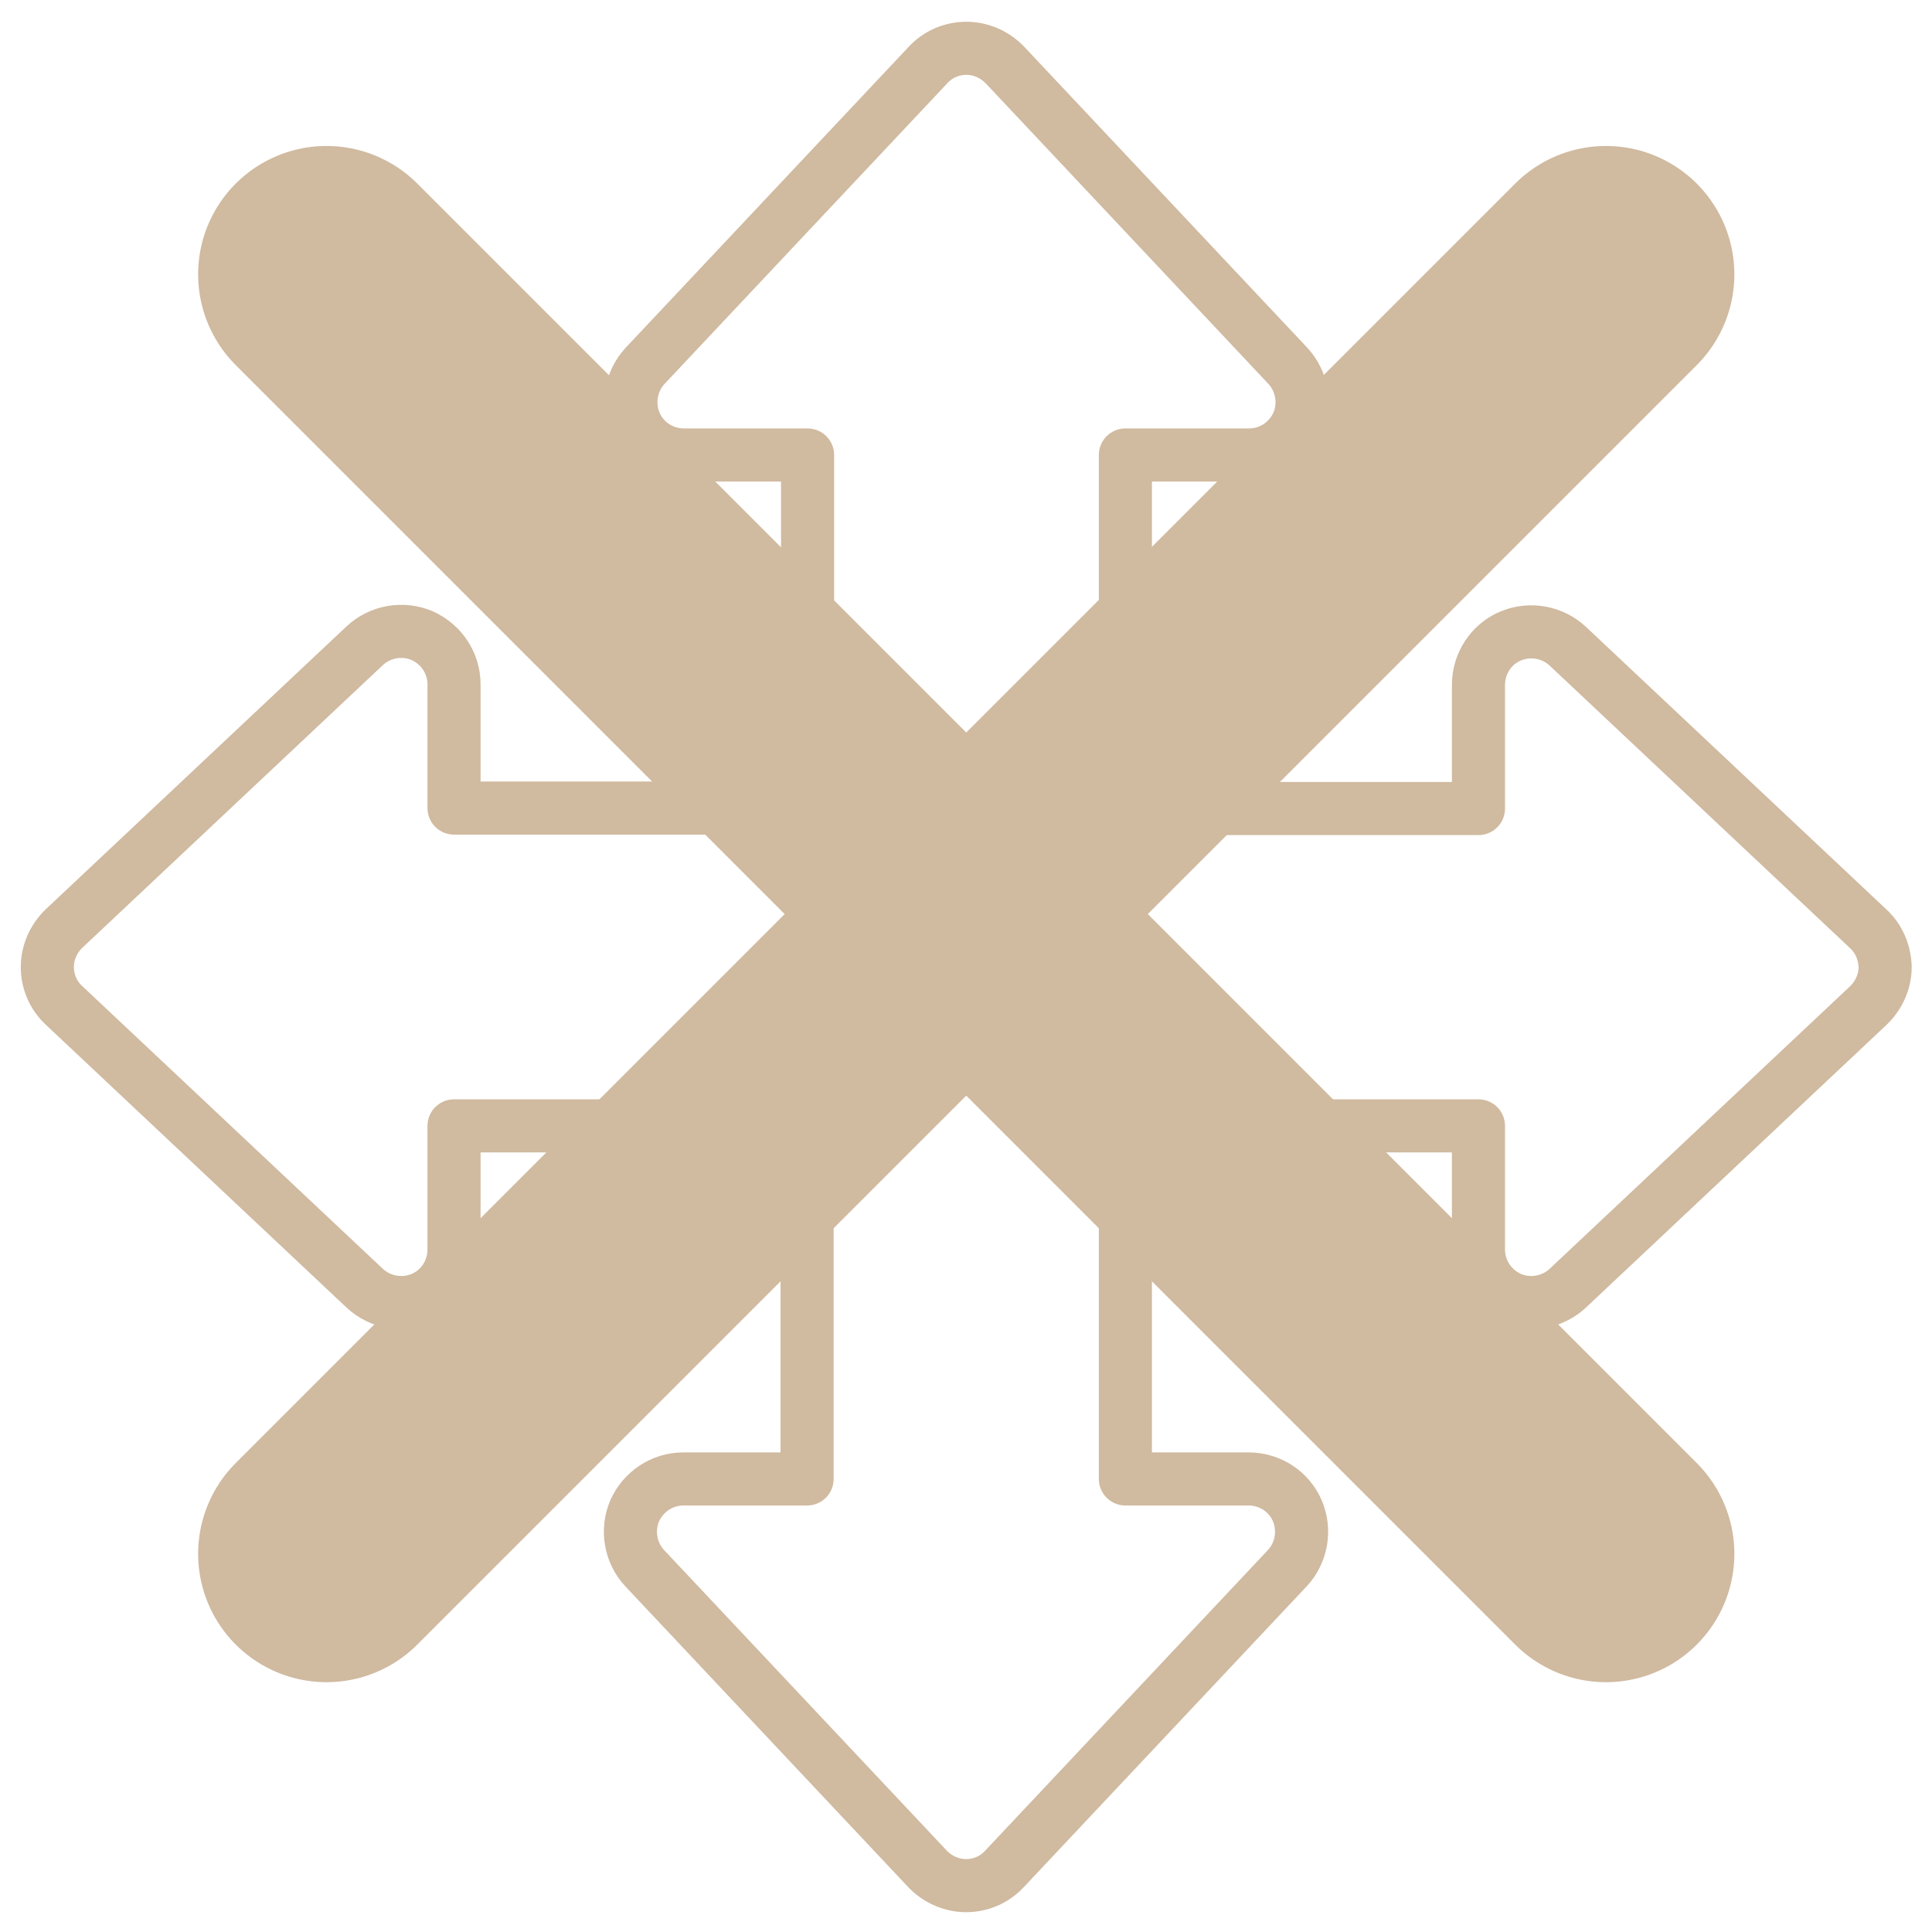
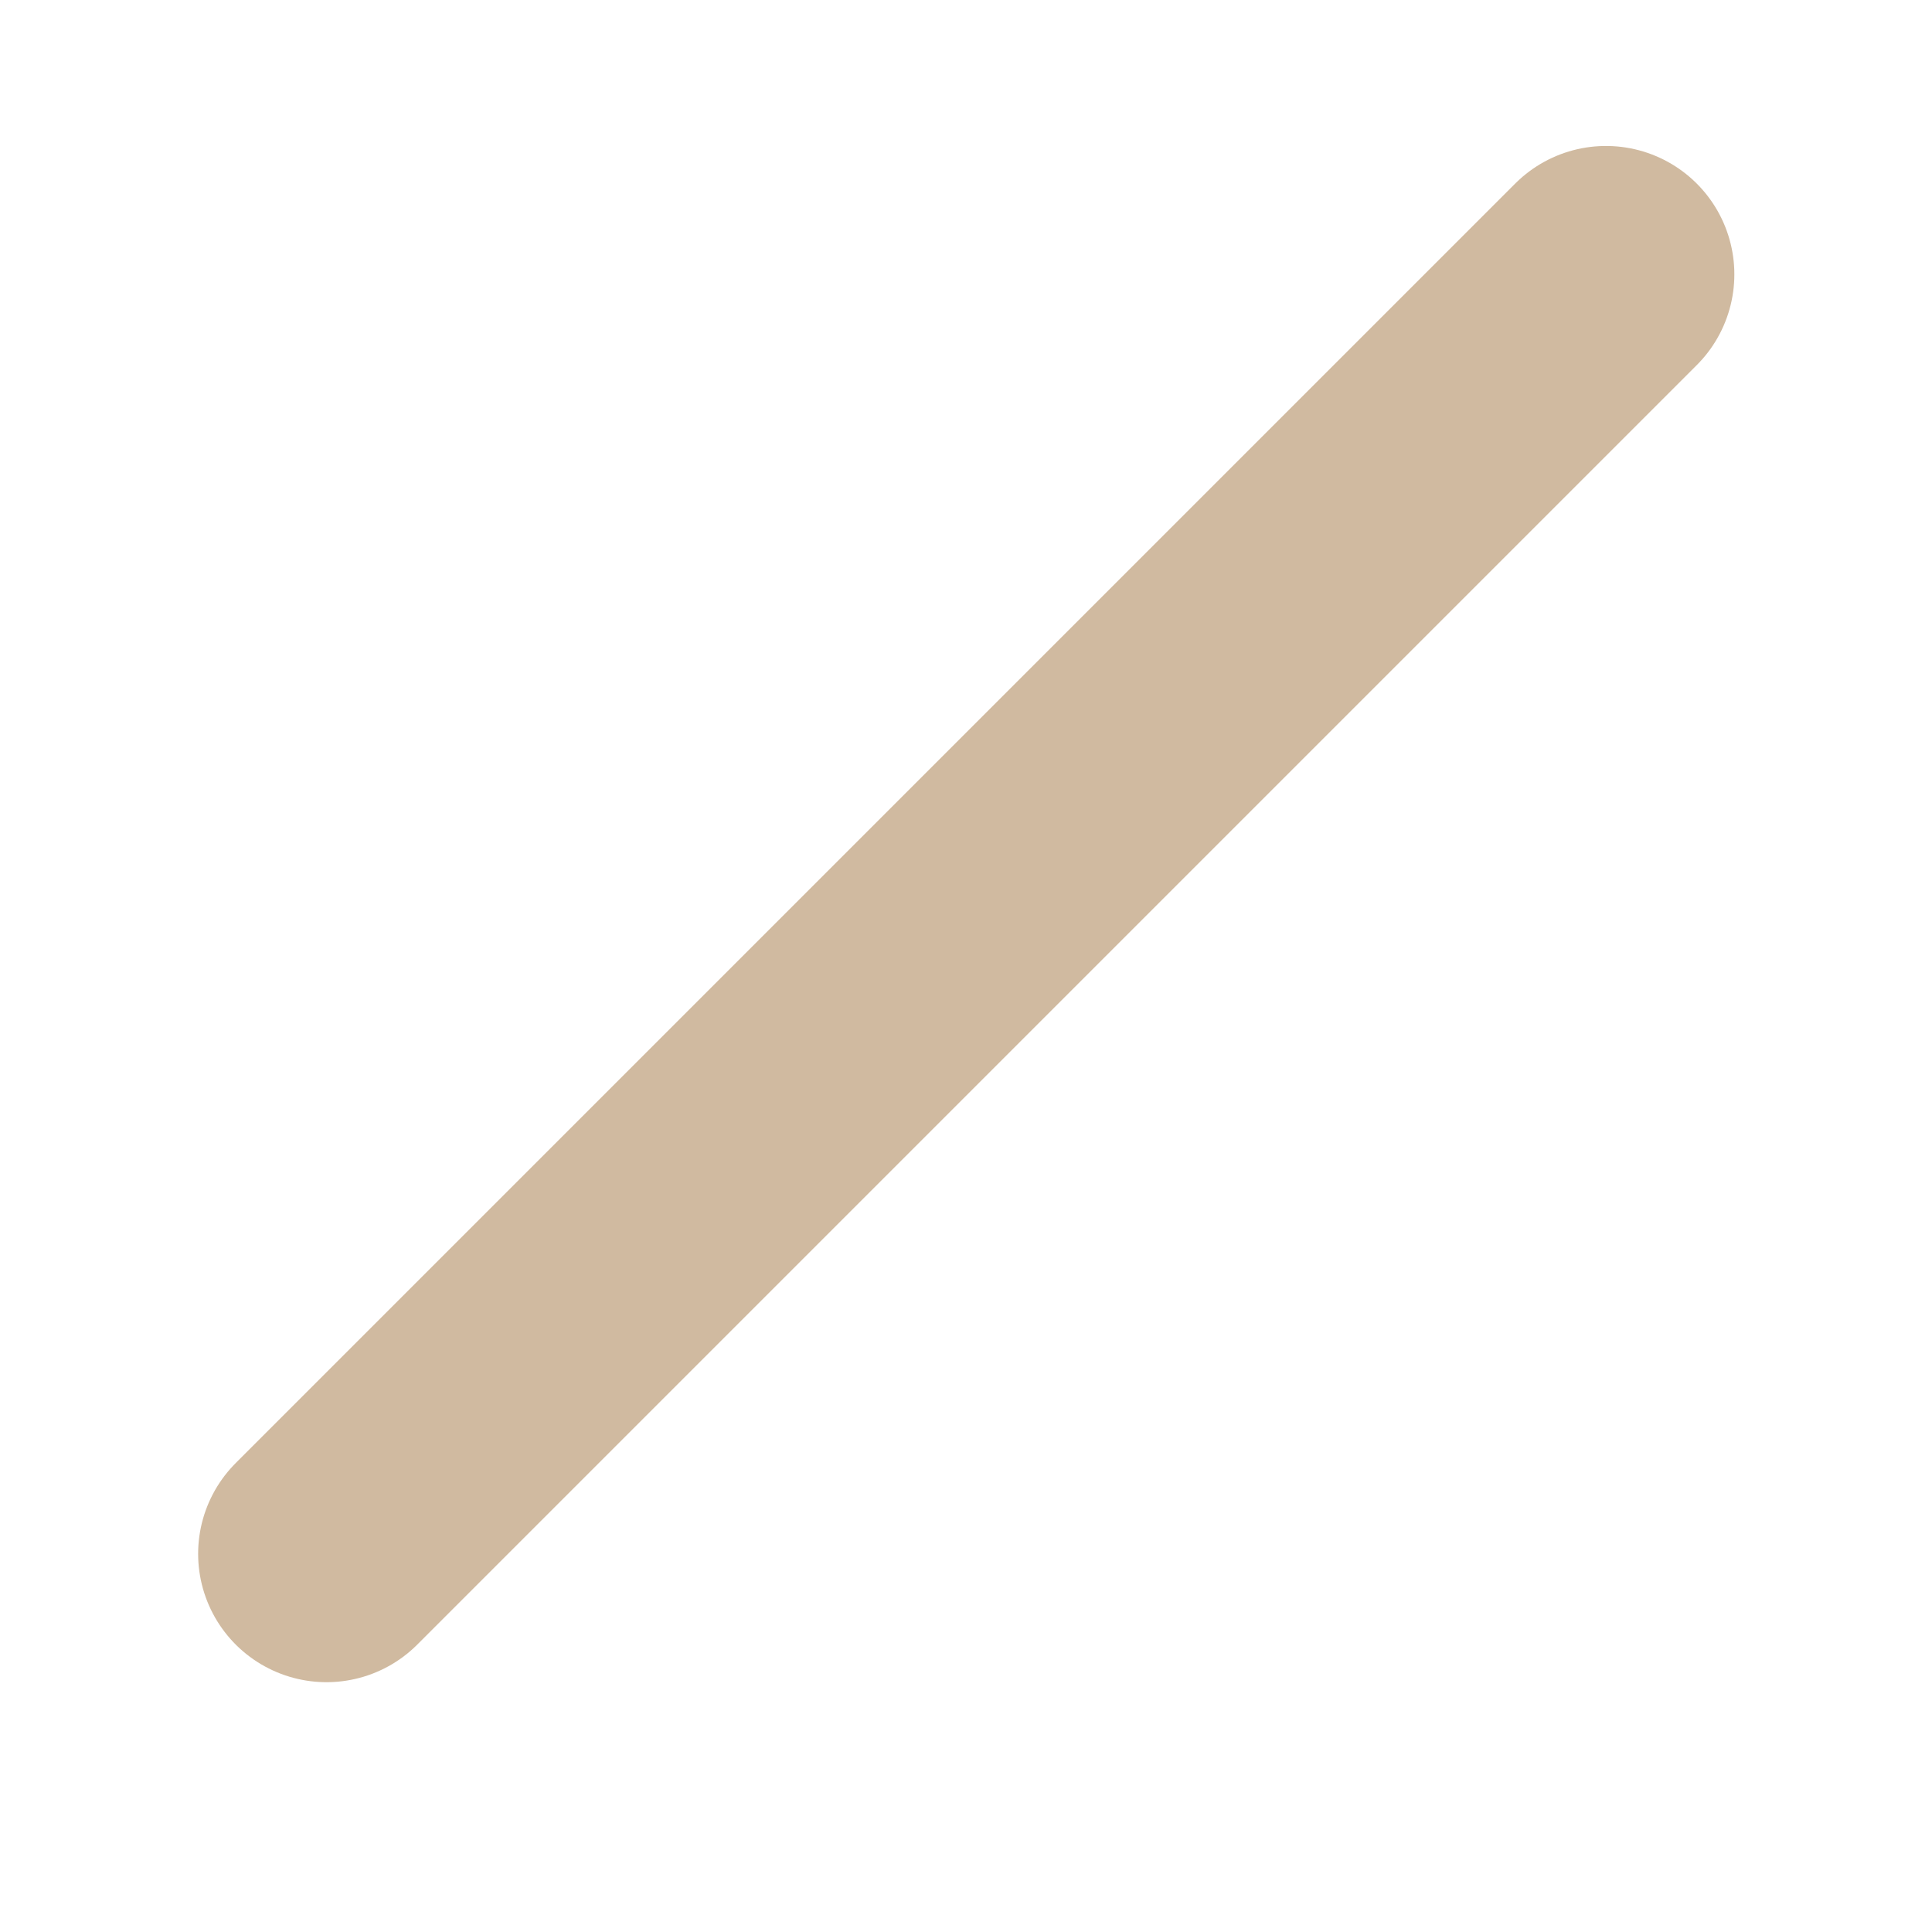
<svg xmlns="http://www.w3.org/2000/svg" version="1.1" id="Capa_1" x="0px" y="0px" viewBox="0 0 400 400" style="enable-background:new 0 0 400 400;" xml:space="preserve">
  <style type="text/css">
	.st0{fill:none;stroke:#D0BAA0;stroke-width:10.992;stroke-linecap:round;stroke-linejoin:round;stroke-miterlimit:10;}
	.st1{fill:none;stroke:#D0BAA0;stroke-width:53.158;stroke-linecap:round;stroke-linejoin:round;stroke-miterlimit:10;}
</style>
-   <path class="st0" d="M386.8,192.3l-62.2-58.5c-3.2-3-7.9-3.8-11.9-2.1c-4,1.7-6.6,5.7-6.6,10.1v25.6H233V94.2h25.6  c4.4,0,8.3-2.6,10.1-6.6c1.7-4,0.9-8.7-2.1-11.9l-58.5-62.2c-2.1-2.2-5-3.5-8-3.5s-5.9,1.2-8,3.5l-58.5,62.2  c-3,3.2-3.8,7.9-2.1,11.9c1.7,4,5.7,6.6,10.1,6.6h25.6v73.1H94v-25.6c0-4.4-2.6-8.3-6.6-10.1c-4-1.7-8.7-0.9-11.9,2.1l-62.2,58.5  c-2.2,2.1-3.5,5-3.5,8s1.2,5.9,3.5,8l62.2,58.5c3.2,3,7.9,3.8,11.9,2.1c4-1.7,6.6-5.7,6.6-10.1v-25.6h73.1v73.1h-25.6  c-4.4,0-8.3,2.6-10.1,6.6c-1.7,4-0.9,8.7,2.1,11.9l58.5,62.2c2.1,2.2,5,3.5,8,3.5s5.9-1.2,8-3.5l58.5-62.2c3-3.2,3.8-7.9,2.1-11.9  c-1.7-4-5.7-6.6-10.1-6.6H233v-73.1h73.1v25.6c0,4.4,2.6,8.3,6.6,10.1c4,1.7,8.7,0.9,11.9-2.1l62.2-58.5c2.2-2.1,3.5-5,3.5-8  C390.2,197.2,389,194.3,386.8,192.3z" />
  <line class="st1" x1="67.6" y1="321.7" x2="332.5" y2="56.8" />
-   <line class="st1" x1="67.6" y1="56.8" x2="332.5" y2="321.7" />
</svg>